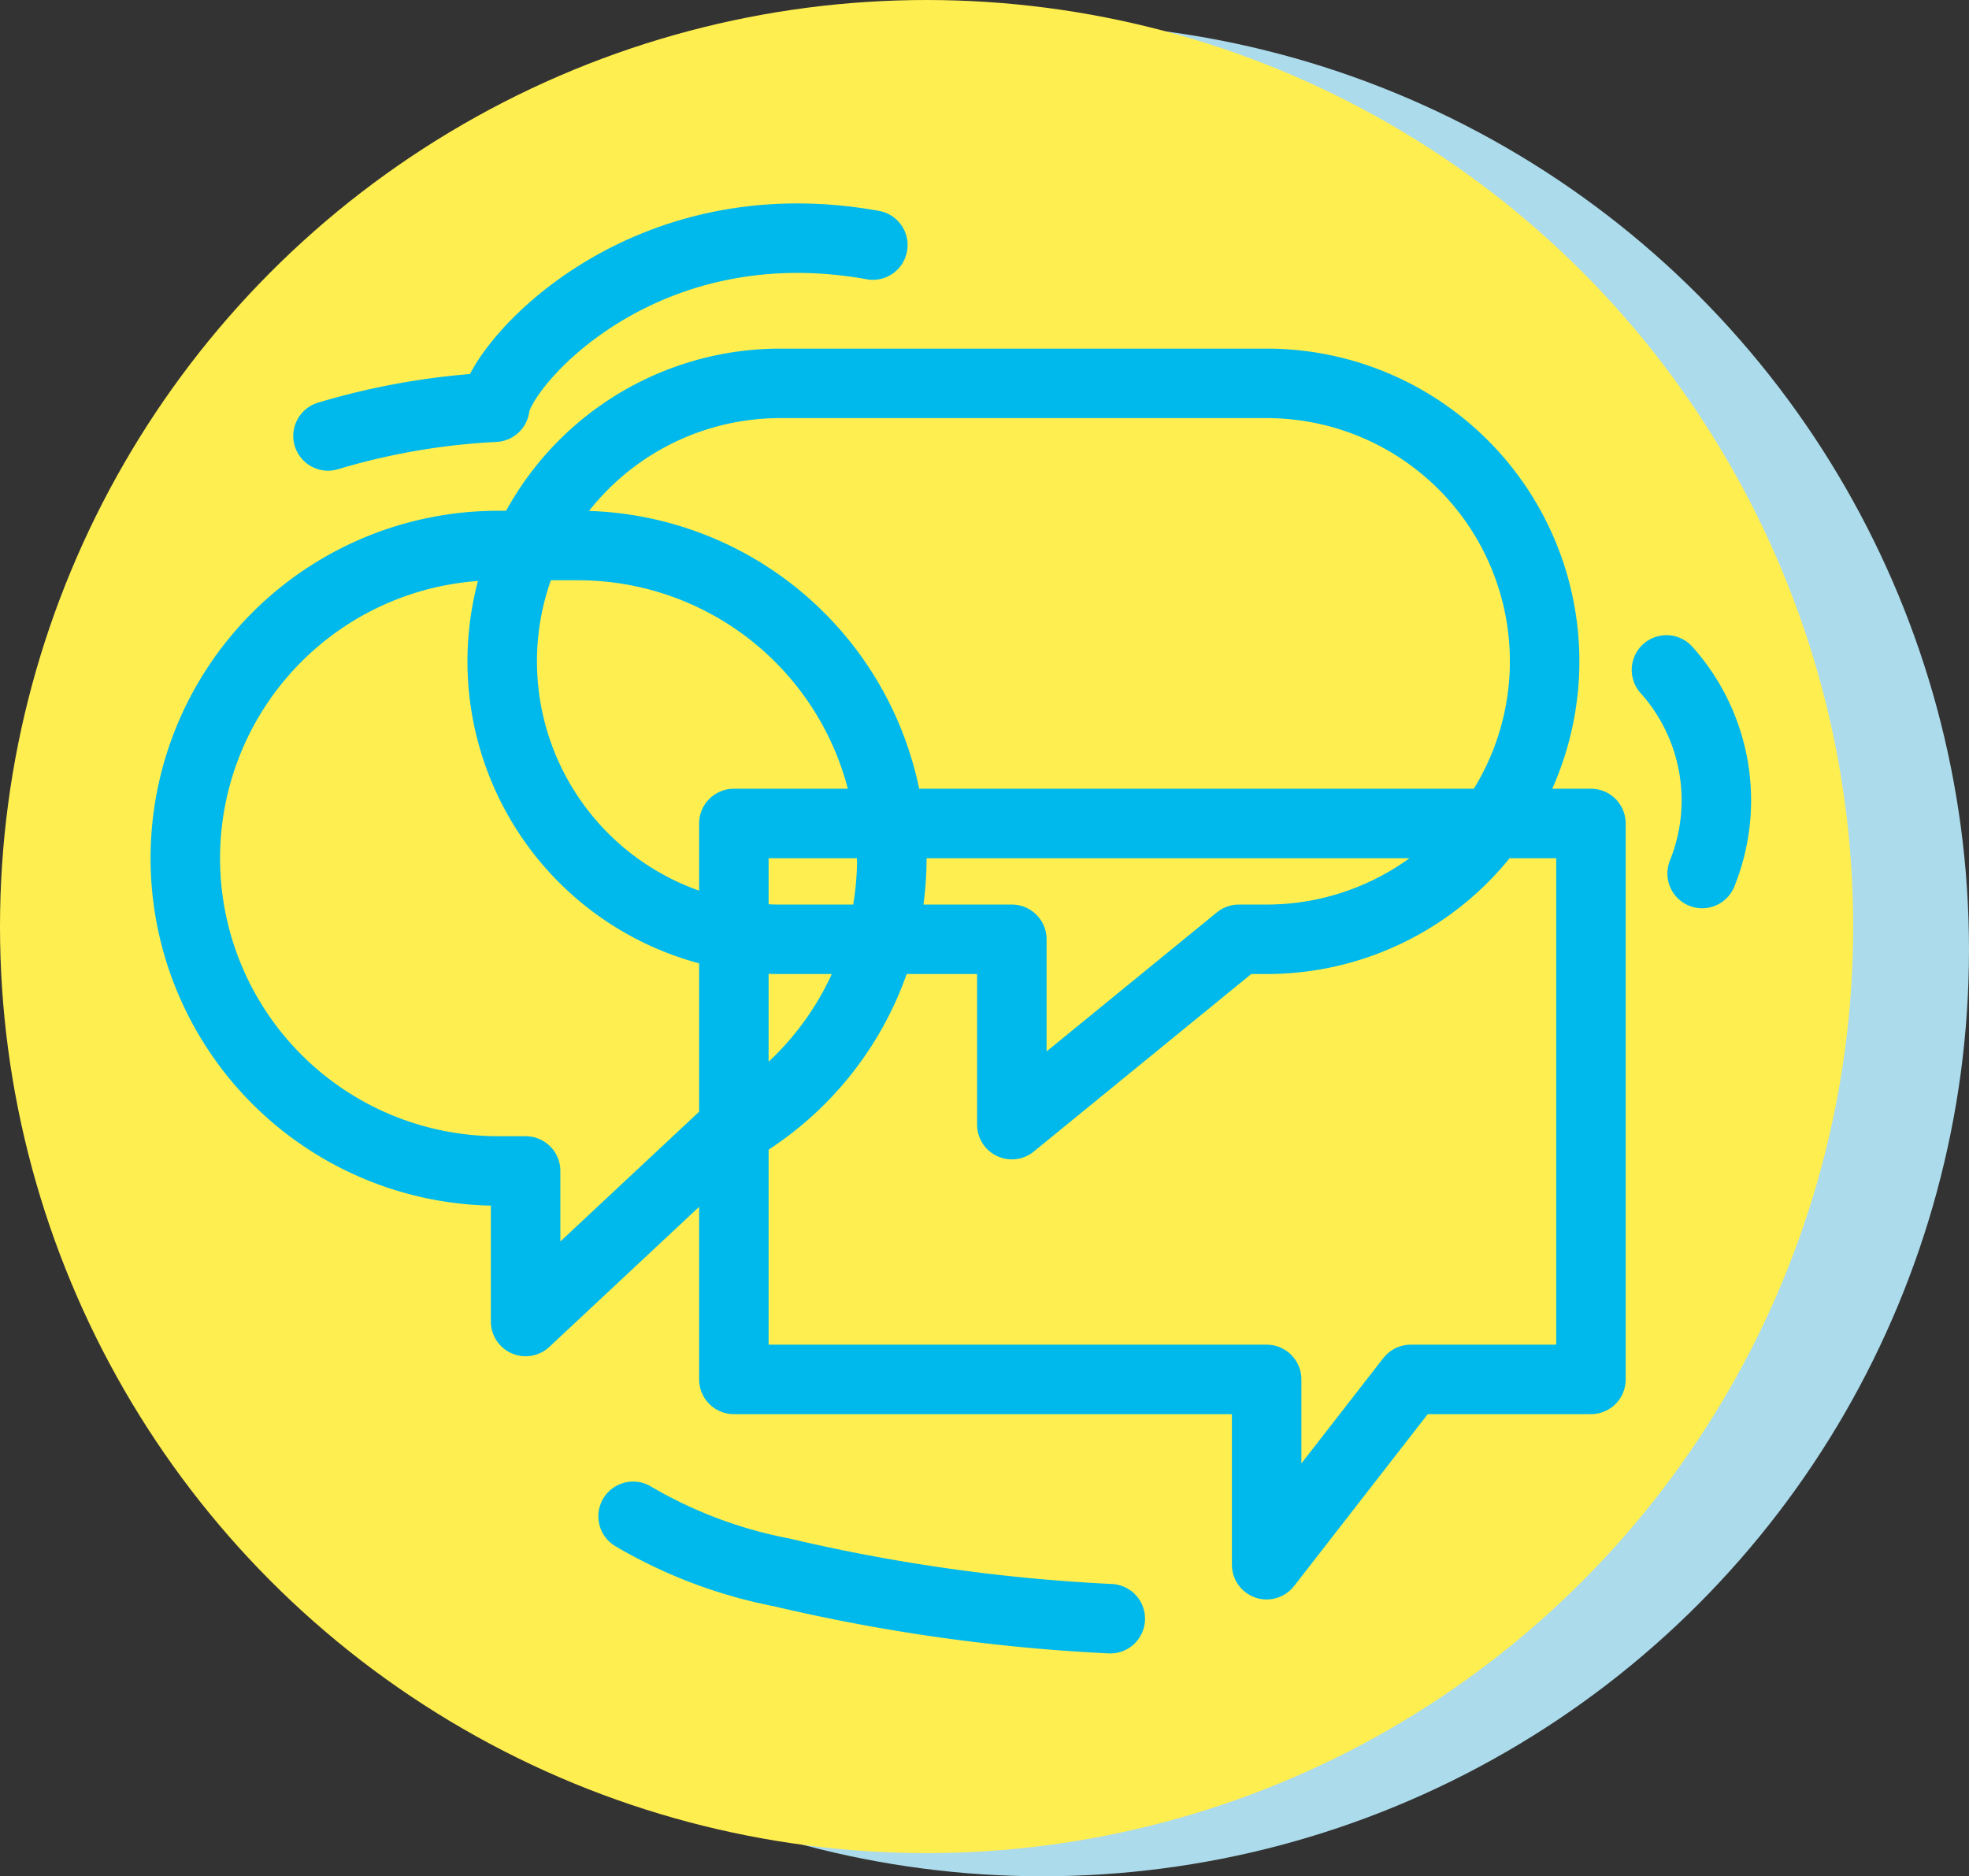
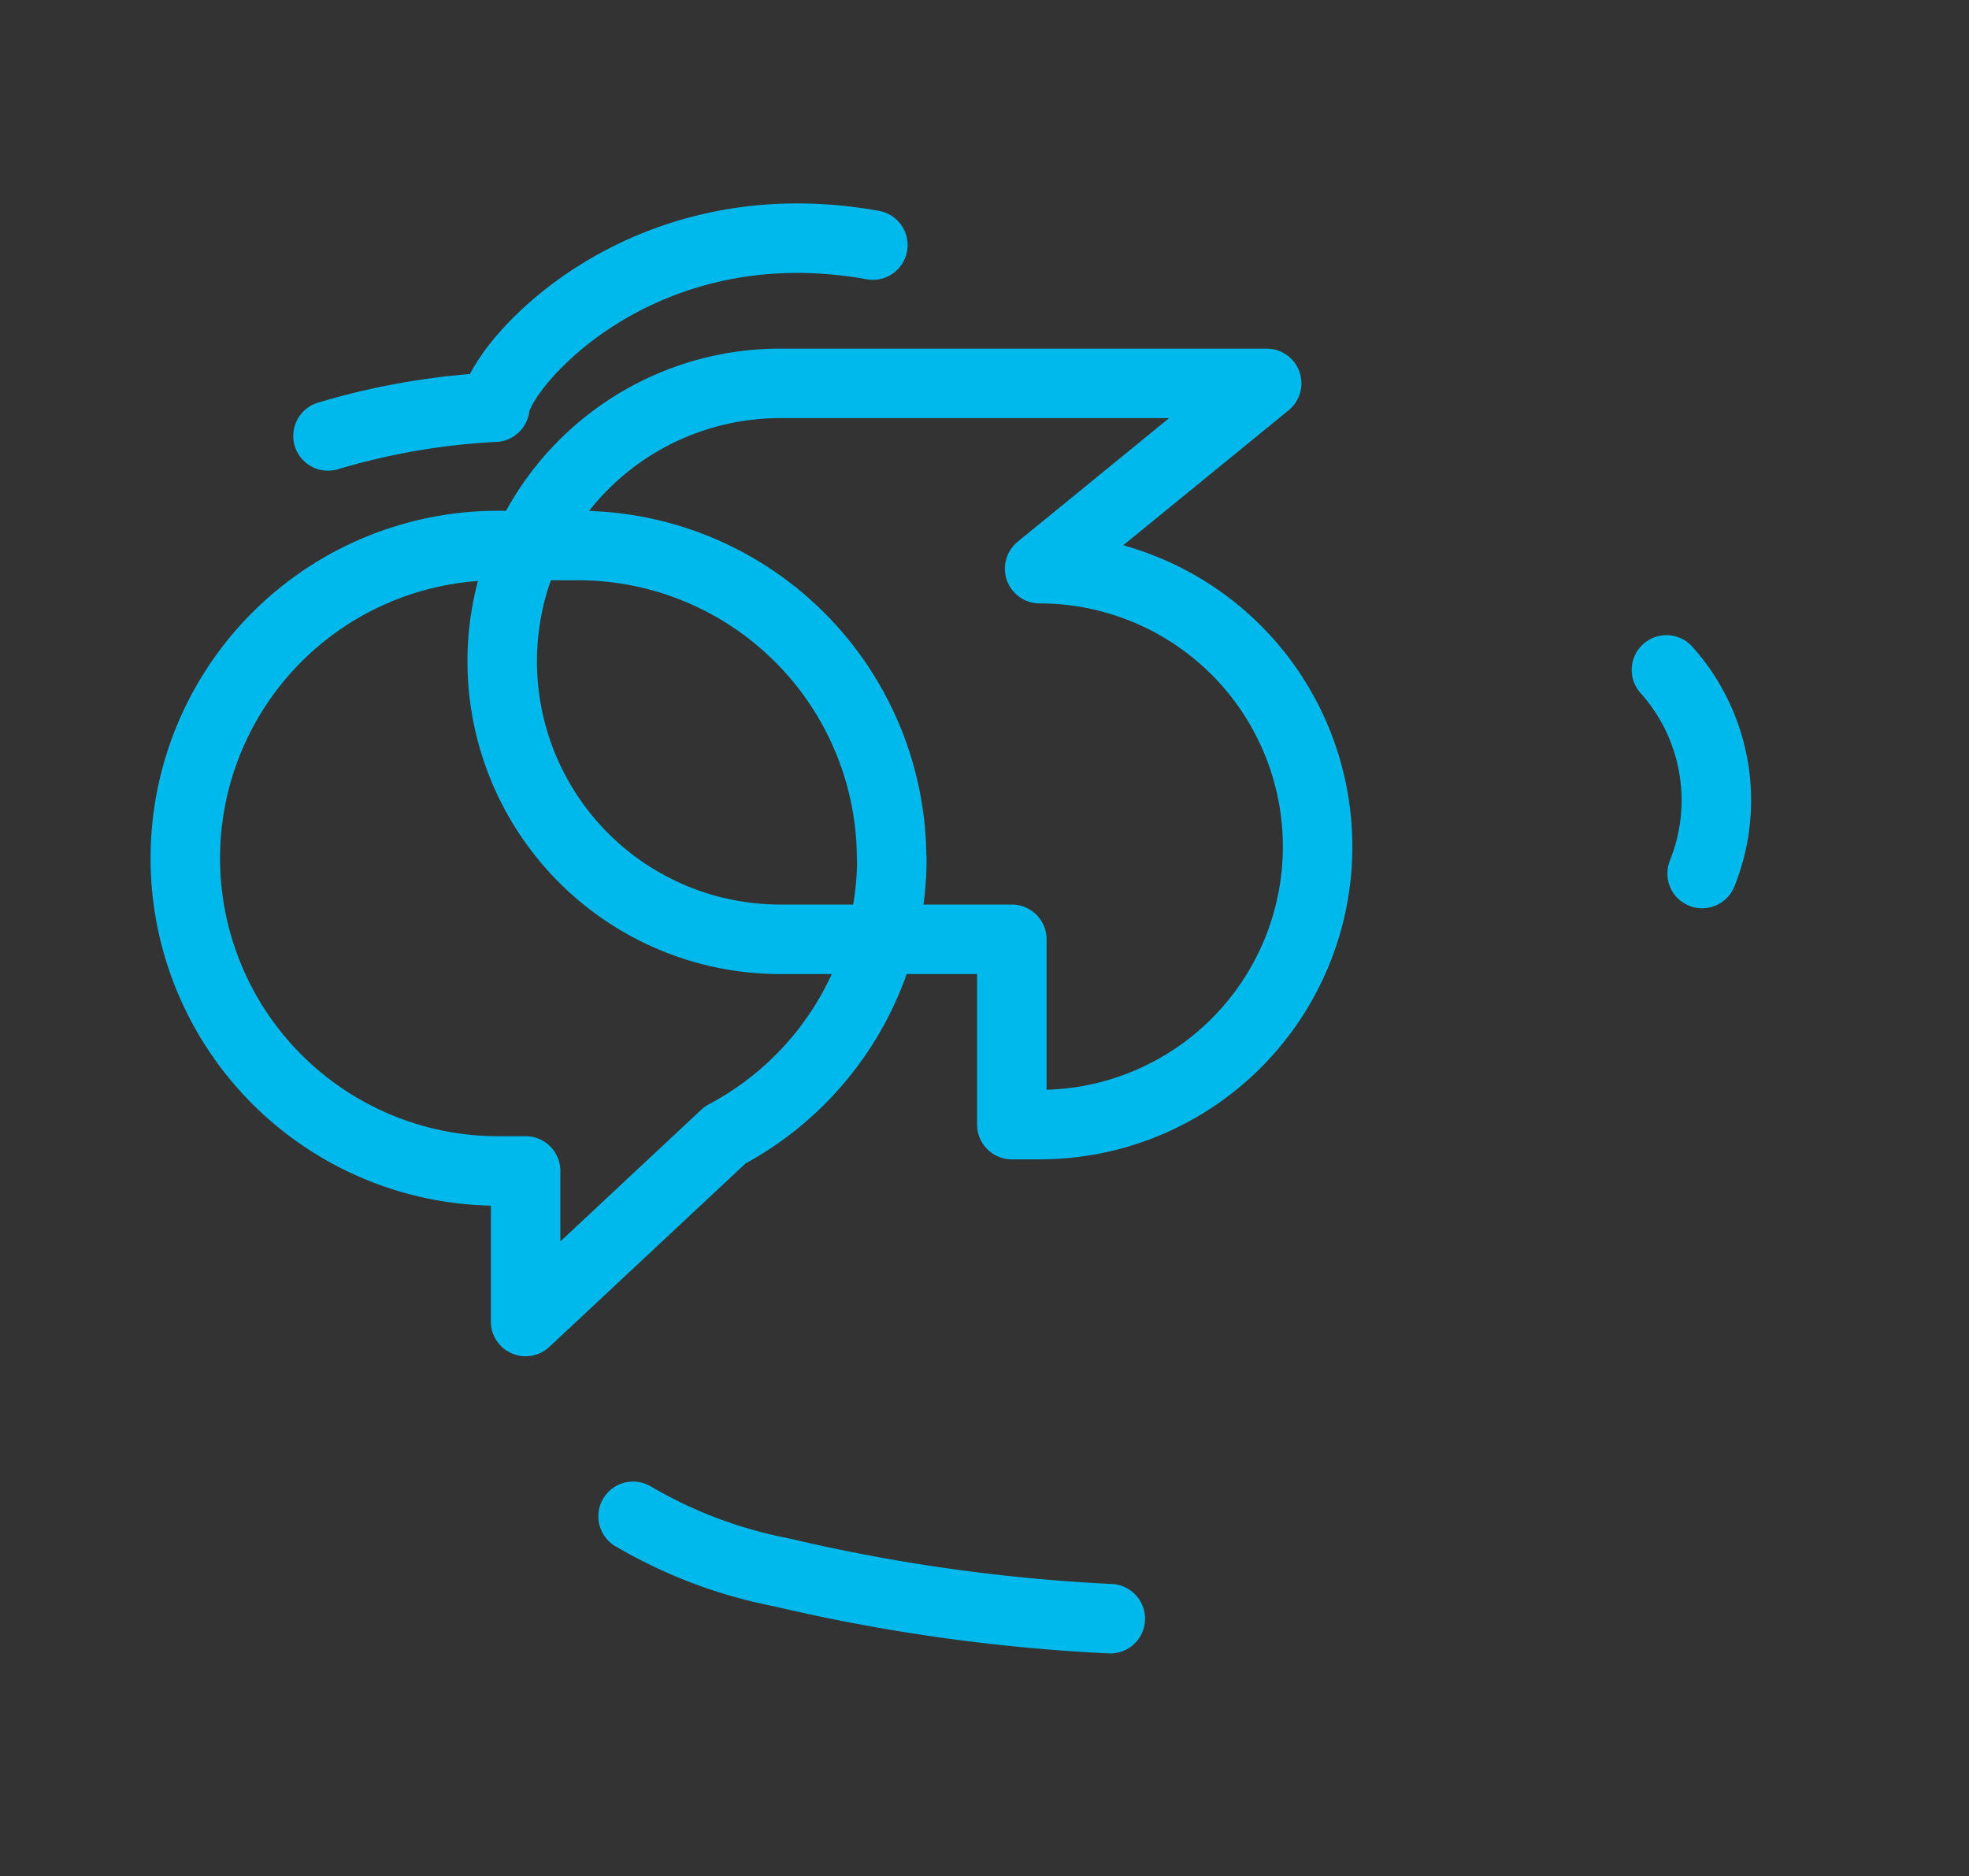
<svg xmlns="http://www.w3.org/2000/svg" viewBox="0 0 85 81">
  <rect x="0" y="0" width="85" height="81" fill="#333333" stroke="none" />
  <defs>
    <style>.cls-1{fill:#acdbeb;}.cls-2{fill:#ffee50;}.cls-3{fill:none;stroke:#00b9ec;stroke-linecap:round;stroke-linejoin:round;stroke-width:3px;}</style>
  </defs>
  <title>7-languages</title>
  <g id="Layer_2" data-name="Layer 2">
    <g id="Layer_1-2" data-name="Layer 1">
-       <circle class="cls-1" cx="45" cy="41" r="40" />
-       <circle class="cls-2" cx="40" cy="40" r="40" />
-       <path class="cls-3" d="M54.68,16.55h-21a12,12,0,0,0,0,24h10v8l9.8-8h1.2a12,12,0,1,0,0-24Z" />
-       <polygon class="cls-3" points="68.68 35.55 31.68 35.55 31.68 59.55 54.68 59.55 54.68 67.55 60.9 59.55 68.68 59.55 68.68 35.55" />
+       <path class="cls-3" d="M54.68,16.55h-21a12,12,0,0,0,0,24h10v8h1.2a12,12,0,1,0,0-24Z" />
      <path class="cls-3" d="M38.49,37.05A13.54,13.54,0,0,0,25,23.55h-3.5a13.5,13.5,0,0,0,0,27h1.19v6.5L31.3,49a13.53,13.53,0,0,0,7.2-11.92Z" />
      <path class="cls-3" d="M27.33,65.46a20.22,20.22,0,0,0,6.41,2.42,78.11,78.11,0,0,0,14.19,2" />
      <path class="cls-3" d="M14.16,18.82a30.34,30.34,0,0,1,7.2-1.24c.18-1.78,6.22-8.82,16.32-7" />
      <path class="cls-3" d="M71.94,28.92a8.44,8.44,0,0,1,1.54,8.79" />
    </g>
  </g>
</svg>